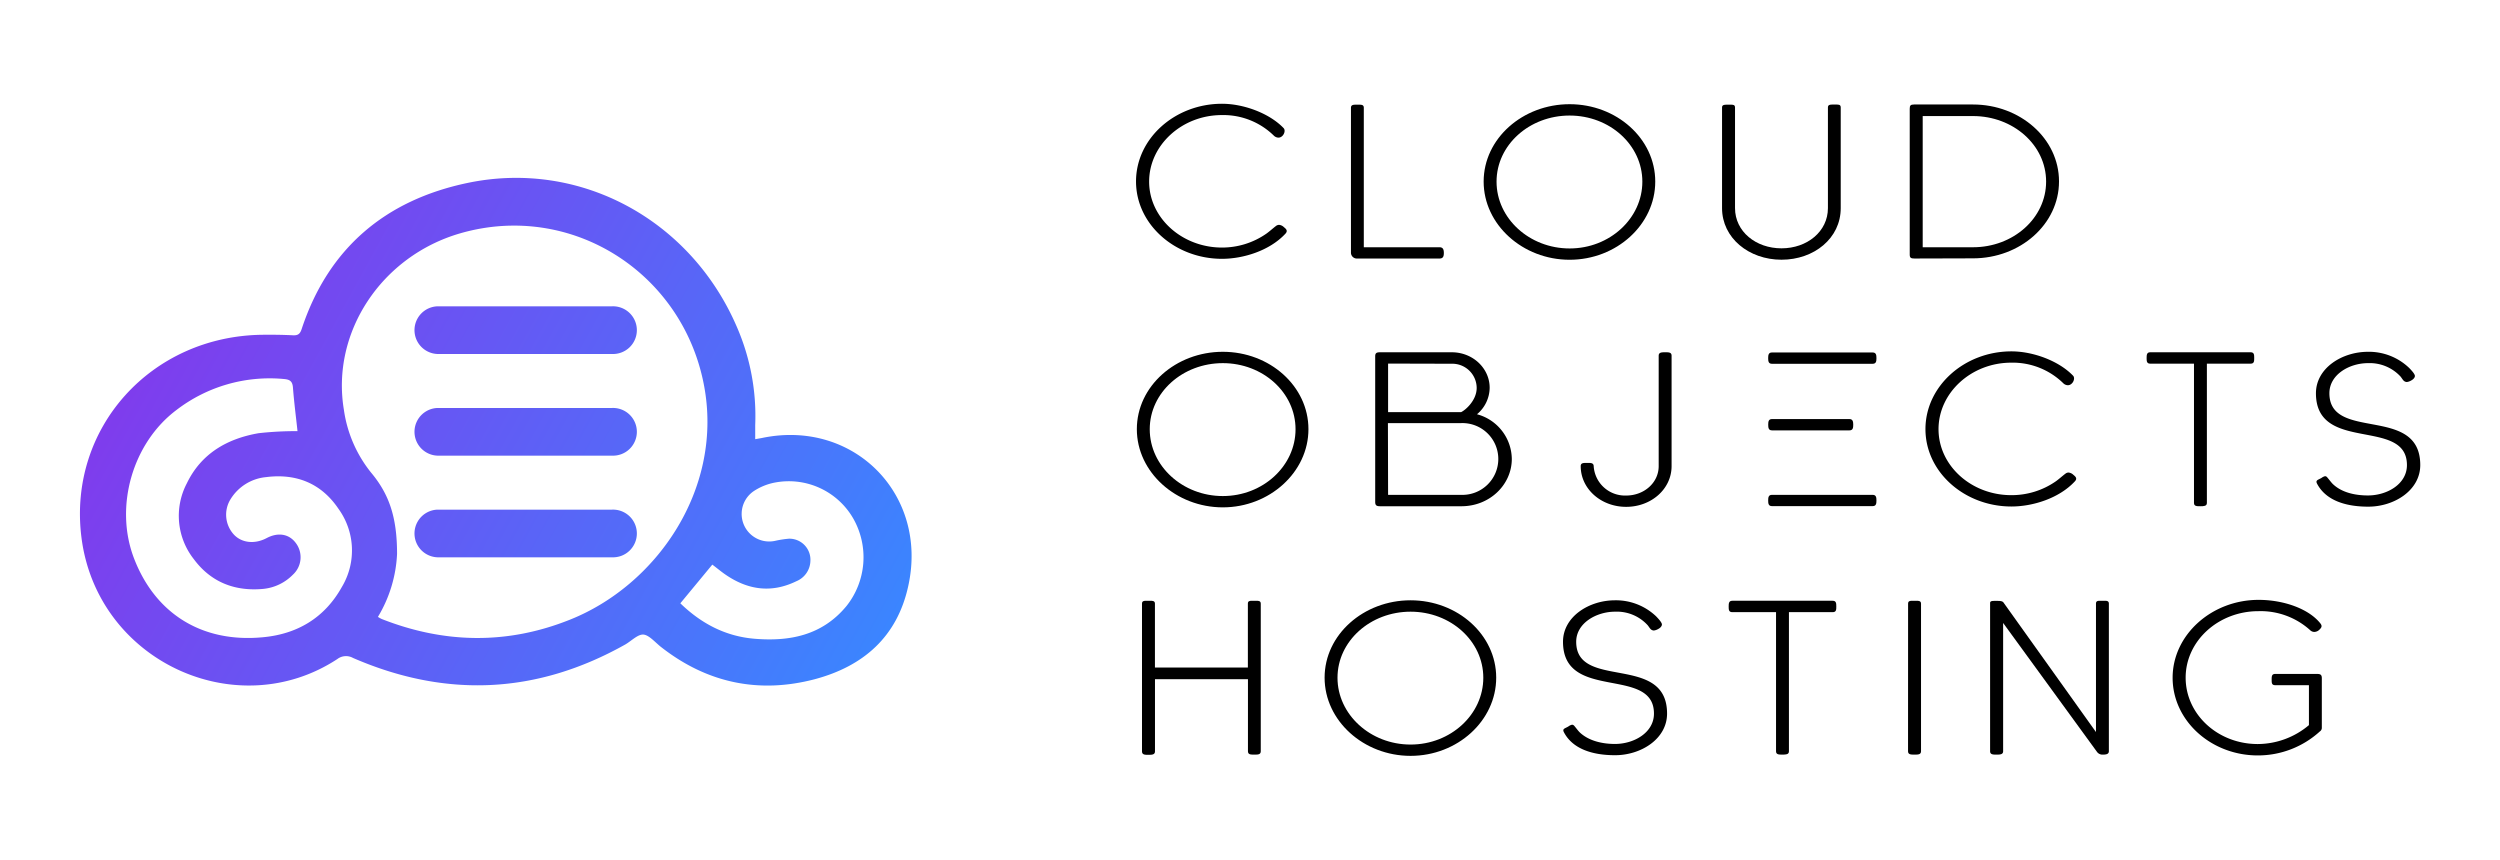
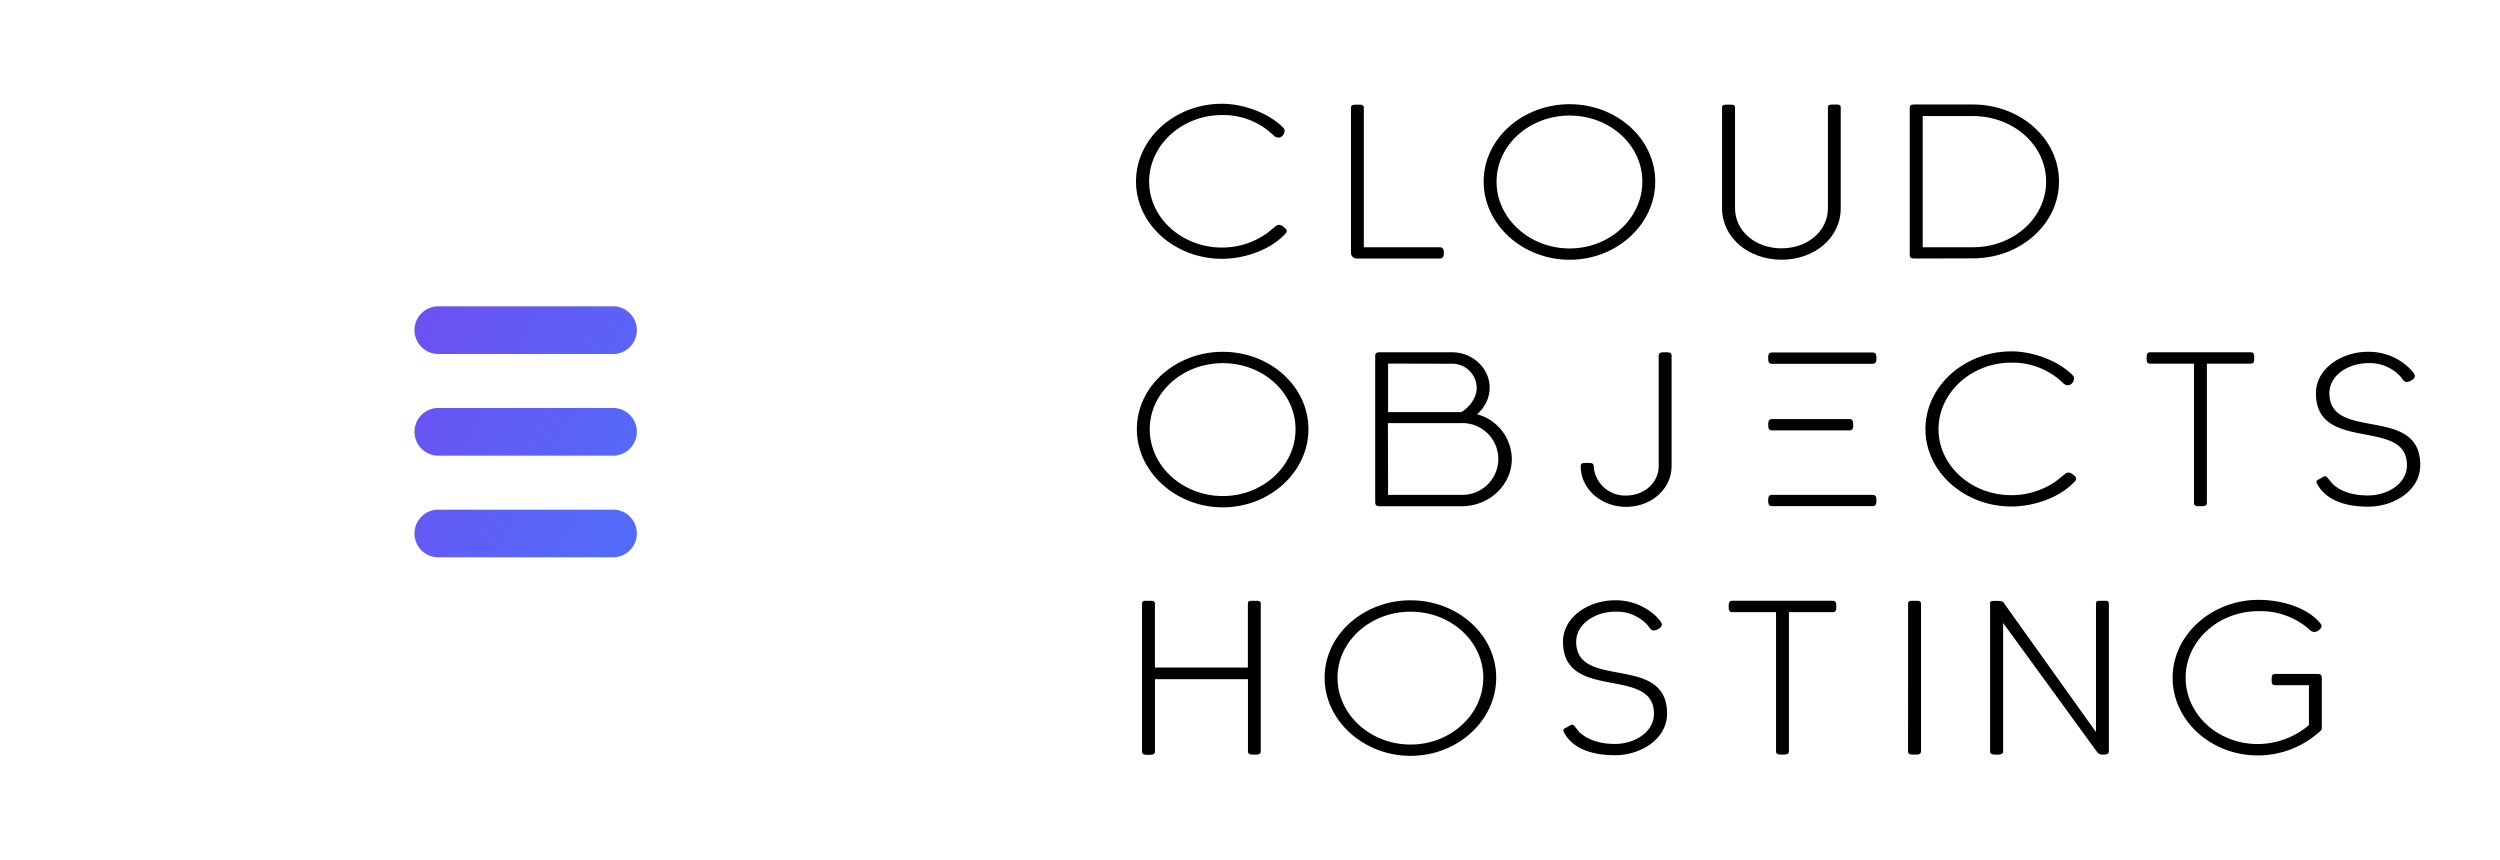
<svg xmlns="http://www.w3.org/2000/svg" xmlns:xlink="http://www.w3.org/1999/xlink" id="Capa_1" data-name="Capa 1" viewBox="0 0 581.59 200">
  <defs>
    <style>.cls-1{fill:url(#Degradado_sin_nombre_49);}.cls-2{fill:url(#Degradado_sin_nombre_49-2);}.cls-3{fill:url(#Degradado_sin_nombre_49-3);}.cls-4{fill:url(#Degradado_sin_nombre_49-4);}</style>
    <linearGradient id="Degradado_sin_nombre_49" x1="29.42" y1="66.61" x2="201.72" y2="161.23" gradientUnits="userSpaceOnUse">
      <stop offset="0" stop-color="#8338ec" />
      <stop offset="1" stop-color="#3a86ff" />
    </linearGradient>
    <linearGradient id="Degradado_sin_nombre_49-2" x1="46.58" y1="35.36" x2="218.89" y2="129.98" xlink:href="#Degradado_sin_nombre_49" />
    <linearGradient id="Degradado_sin_nombre_49-3" x1="36.6" y1="53.53" x2="208.91" y2="148.15" xlink:href="#Degradado_sin_nombre_49" />
    <linearGradient id="Degradado_sin_nombre_49-4" x1="26.62" y1="71.7" x2="198.93" y2="166.32" xlink:href="#Degradado_sin_nombre_49" />
  </defs>
  <path d="M284.28,24.14c5,0,11,2.18,14.34,5.67.61.66-.11,2.21-1.21,2.21a1.62,1.62,0,0,1-1-.4,16.8,16.8,0,0,0-12.16-4.85c-9.3,0-16.92,7-16.92,15.47S275,57.59,284.28,57.59a18,18,0,0,0,10.29-3.21c.68-.47,1.62-1.32,2.27-1.81a1.21,1.21,0,0,1,.73-.26,1.85,1.85,0,0,1,1.12.54c.5.4,1,.85.31,1.55-3.68,3.94-9.8,5.81-14.72,5.81-10.9,0-20-8-20-18S273.34,24.14,284.28,24.14Z" />
  <path d="M315.78,60.14a1.37,1.37,0,0,1-1.5-1.31V25.08c0-.68.51-.73,1.24-.73H316c.73,0,1.27,0,1.27.73V57.52h17.62c.82,0,1,.56,1,1.33s-.17,1.29-1,1.29Z" />
  <path d="M365.15,24.24c10.92,0,19.92,8,19.92,18s-9,18.19-19.92,18.19-20-8.18-20-18.19S354.23,24.24,365.15,24.24Zm0,2.64c-9.33,0-17,6.82-17,15.38s7.66,15.54,17,15.54,16.92-7,16.92-15.54S374.48,26.88,365.15,26.88Z" />
  <path d="M401.73,24.35h.85c.61,0,1.05,0,1.05.68V48.42c0,5.44,4.85,9.35,10.81,9.35s10.8-3.91,10.8-9.35V25c0-.63.47-.68,1.13-.68h.75c.63,0,1.1,0,1.1.68V48.42c0,7-6.19,12-13.78,12s-13.83-5.06-13.83-12V25C400.61,24.4,401.1,24.35,401.73,24.35Z" />
  <path d="M445.37,60.14c-.82,0-1.1-.16-1.1-.91V25.31c0-.75.18-1,1-1H459c10.92,0,20,7.9,20,17.89s-9.05,17.9-20,17.9ZM459,57.52c9.33,0,17-6.75,17-15.28S468.31,27,459,27H447.29V57.52Z" />
  <path d="M265.67,140.44c0-.63.42-.68,1-.68h.94c.61,0,1.07.05,1.07.68V155.3H290.3V140.44c0-.63.4-.68,1-.68h1c.58,0,1,.07,1,.68v34.32c0,.79-.63.79-1.5.79s-1.48,0-1.48-.79V158H268.69v16.81c0,.77-.7.79-1.52.79s-1.5,0-1.5-.79Z" />
  <path d="M328.15,139.65c10.92,0,19.92,8,19.92,18s-9,18.19-19.92,18.19-20-8.18-20-18.19S317.23,139.65,328.15,139.65Zm0,2.65c-9.33,0-17,6.82-17,15.37s7.66,15.54,17,15.54,16.92-7,16.92-15.54S337.48,142.3,328.15,142.3Z" />
  <path d="M365.72,168.59a.75.75,0,0,1,.56.33c.37.42.84,1.1,1.29,1.52,2.11,1.95,5.25,2.63,8.13,2.63,4.45,0,9.07-2.65,9.07-7.06,0-11.18-21.16-2.69-21.16-16.71,0-5.86,6.07-9.65,12.09-9.65a13.57,13.57,0,0,1,9.59,3.75c.58.61,1.33,1.43,1.33,1.87s-.44.85-.87,1.06a2.58,2.58,0,0,1-1,.35,1.11,1.11,0,0,1-.82-.4c-.23-.26-.4-.56-.63-.84a9.7,9.7,0,0,0-7.57-3.14c-4.38,0-9.05,2.67-9.05,7,0,11.35,21.14,2.63,21.14,16.71,0,5.89-6.07,9.68-12.09,9.68-5.41,0-9.87-1.52-11.88-5.29-.47-.87.14-.89,1-1.39A2.28,2.28,0,0,1,365.72,168.59Z" />
  <path d="M402.15,141.1c0-.75.05-1.34.85-1.34h23.34c.82,0,.85.57.85,1.32s0,1.33-.85,1.33H416.17v32.37c0,.75-.7.77-1.52.77s-1.48,0-1.48-.77V142.41H403C402.18,142.41,402.15,141.85,402.15,141.1Z" />
  <path d="M443.89,140.44c0-.63.42-.68,1-.68h.94c.61,0,1.07.05,1.07.68v34.34c0,.77-.7.77-1.52.77s-1.5,0-1.5-.77Z" />
  <path d="M466,144.92v29.84c0,.77-.71.79-1.53.79s-1.5,0-1.5-.79l0-34.48c0-.45.44-.49,1-.49h.65c.52,0,1.2,0,1.46.37L487.6,170.3V140.44c0-.63.39-.68,1-.68h1c.59,0,1,.07,1,.68v34.32c0,.68-.63.79-1.4.79a1.54,1.54,0,0,1-1.36-.63Z" />
  <path d="M525.44,139.55c5.7,0,11.58,2,14.35,5.46.51.64.28,1-.22,1.48a1.74,1.74,0,0,1-1.17.52,1.4,1.4,0,0,1-1-.43,17.16,17.16,0,0,0-12-4.4c-9.35,0-16.94,6.94-16.94,15.47s7.47,15.44,16.78,15.44a18.57,18.57,0,0,0,11.9-4.4V159.4h-7.82c-.85,0-.85-.53-.85-1.28s0-1.34.85-1.34h9.7c.82,0,1.12.21,1.12,1v11.47a1,1,0,0,1-.46.91,21.39,21.39,0,0,1-14.44,5.58c-10.88,0-19.81-8.09-19.81-18.07S514.5,139.55,525.44,139.55Z" />
  <path d="M284.47,81.84c10.92,0,19.92,8,19.92,18s-9.05,18.19-19.92,18.19-20-8.18-20-18.19S273.55,81.84,284.47,81.84Zm0,2.64c-9.33,0-17,6.82-17,15.38s7.66,15.54,17,15.54,16.92-7,16.92-15.54S293.8,84.48,284.47,84.48Z" />
  <path d="M319.92,82.89c0-.75.31-.94,1.13-.94h16.66c5,0,8.84,3.8,8.84,8.25a8.13,8.13,0,0,1-2.95,6.17,10.9,10.9,0,0,1,8.1,10.4c0,5.93-5.08,11-11.71,11H321.05c-.82,0-1.13-.21-1.13-1Zm3,1.69V95.87l17,0c1-.47,3.61-2.72,3.61-5.63a5.67,5.67,0,0,0-5.82-5.62Zm0,30.54h17a8.35,8.35,0,1,0,0-16.69h-6.82c-3.4,0-6.82,0-10.22,0Z" />
  <path d="M369.16,107.69h.3c.61,0,1.27,0,1.29.75a7.3,7.3,0,0,0,7.55,6.84c4.2,0,7.57-3,7.57-6.84V82.75c0-.77.66-.8,1.5-.8s1.5,0,1.5.8v25.69c0,5.32-4.73,9.47-10.57,9.47s-10.57-4.18-10.57-9.47C367.73,107.69,368.34,107.69,369.16,107.69Z" />
  <path d="M467.93,81.74c5,0,11,2.18,14.35,5.67.61.66-.12,2.21-1.22,2.21a1.6,1.6,0,0,1-1-.4,16.82,16.82,0,0,0-12.17-4.85c-9.3,0-16.92,7-16.92,15.47s7.62,15.35,16.92,15.35A18,18,0,0,0,478.22,112c.68-.47,1.62-1.32,2.28-1.81a1.16,1.16,0,0,1,.72-.26,1.9,1.9,0,0,1,1.13.54c.49.4,1,.85.3,1.55-3.68,3.94-9.8,5.81-14.72,5.81-10.9,0-20-8-20-18S457,81.74,467.93,81.74Z" />
  <path d="M499.38,83.29c0-.75.05-1.34.84-1.34h23.35c.82,0,.84.57.84,1.32s0,1.33-.84,1.33H513.4V117c0,.75-.71.77-1.53.77s-1.47,0-1.47-.77V84.6H500.22C499.4,84.6,499.38,84,499.38,83.29Z" />
  <path d="M540.88,110.78a.69.69,0,0,1,.56.33c.38.42.85,1.1,1.29,1.52,2.11,2,5.25,2.63,8.14,2.63,4.45,0,9.07-2.65,9.07-7.06,0-11.18-21.17-2.69-21.17-16.71,0-5.86,6.07-9.65,12.1-9.65a13.53,13.53,0,0,1,9.58,3.75c.59.6,1.34,1.43,1.34,1.87s-.45.84-.87,1.06a2.63,2.63,0,0,1-1,.35,1.11,1.11,0,0,1-.82-.4c-.23-.26-.4-.56-.63-.85a9.76,9.76,0,0,0-7.57-3.14c-4.39,0-9,2.68-9,7,0,11.35,21.14,2.63,21.14,16.71,0,5.89-6.07,9.68-12.09,9.68-5.42,0-9.87-1.52-11.89-5.29-.47-.87.14-.9,1-1.39A2.28,2.28,0,0,1,540.88,110.78Z" />
  <path d="M435.64,115.12H412.23c-.8,0-.89.56-.89,1.31s.09,1.31.89,1.31h23.41c.8,0,.89-.56.89-1.31S436.44,115.12,435.64,115.12Z" />
  <path d="M435.64,82H412.23c-.8,0-.89.57-.89,1.32s.09,1.31.89,1.31h23.41c.8,0,.89-.56.89-1.31S436.44,82,435.64,82Z" />
  <path d="M430.24,97.49h-18c-.8,0-.89.56-.89,1.31s.09,1.32.89,1.32h18c.8,0,.89-.57.89-1.32S431,97.49,430.24,97.49Z" />
-   <path class="cls-1" d="M177.22,101.9l-1.53.27c0-1.2,0-2.25,0-3.3a51.89,51.89,0,0,0-4.27-22.82c-10.72-24.92-36.48-39-62.71-33.48-19,4-32.33,15.12-38.54,34-.36,1.08-.83,1.49-2,1.43-2.39-.12-4.79-.15-7.18-.12-25.84.32-45.18,21.66-42.06,47,3.55,28.92,36.09,43.83,59.56,28.43a3.33,3.33,0,0,1,3.63-.25c21.59,9.37,42.71,8.45,63.29-3.1,1.46-.82,3-2.48,4.33-2.33s2.8,1.95,4.19,3c10.66,8.3,22.68,10.78,35.61,7.38,11.25-3,19.18-9.81,21.76-21.71C216,115,198.55,97.4,177.22,101.9ZM79.53,136.55c-4,7.18-10.39,11-18.52,11.71-14,1.29-24.9-5.47-29.85-18.41-4.58-12-.34-26.78,9.88-34.46a35.6,35.6,0,0,1,25-7.22c1.33.11,2,.48,2.11,2,.26,3.39.7,6.75,1.06,10.13a76.76,76.76,0,0,0-9.06.48c-7.31,1.27-13.33,4.73-16.67,11.63a16.27,16.27,0,0,0,1.62,17.68c4,5.39,9.6,7.54,16.23,6.9a11.2,11.2,0,0,0,6.84-3.33,5.49,5.49,0,0,0,.62-7.37c-1.57-2.09-4.11-2.51-6.74-1.12-2.79,1.48-5.83,1.15-7.66-.83a6.83,6.83,0,0,1-.74-8.23A10.88,10.88,0,0,1,61.86,111c7.06-.91,12.88,1.44,16.87,7.35A16.52,16.52,0,0,1,79.53,136.55Zm53.06,7.61C118,150,103.37,149.73,88.79,144a7.77,7.77,0,0,1-.87-.49,31.09,31.09,0,0,0,4.45-14.66c0-8.59-1.86-13.94-6.12-19A30,30,0,0,1,80,95.33c-3-18,8.74-35.76,27.1-41.06,26.05-7.51,52.31,9.47,56.84,36.29C167.94,114.21,152.56,136.2,132.59,144.16ZM196.91,141c-5.64,6.82-13.22,8.29-21.46,7.59-6.63-.57-12.25-3.47-17.18-8.24l7.44-9c1,.75,1.89,1.5,2.84,2.17,5.25,3.69,10.8,4.58,16.72,1.69a5.26,5.26,0,0,0,3.26-4.7,4.9,4.9,0,0,0-5-5.19,23.26,23.26,0,0,0-3.16.49,6.41,6.41,0,0,1-5-11.57,13.5,13.5,0,0,1,4.65-1.93,17.28,17.28,0,0,1,18.51,8.37A18.22,18.22,0,0,1,196.91,141Z" />
  <path class="cls-2" d="M142.37,71.26H101.74a5.55,5.55,0,0,0,0,11.09h40.63a5.55,5.55,0,1,0,0-11.09Z" />
  <path class="cls-3" d="M142.37,94.91H101.74a5.55,5.55,0,0,0,0,11.09h40.63a5.55,5.55,0,1,0,0-11.09Z" />
  <path class="cls-4" d="M142.37,118.56H101.74a5.55,5.55,0,0,0,0,11.09h40.63a5.55,5.55,0,1,0,0-11.09Z" />
</svg>